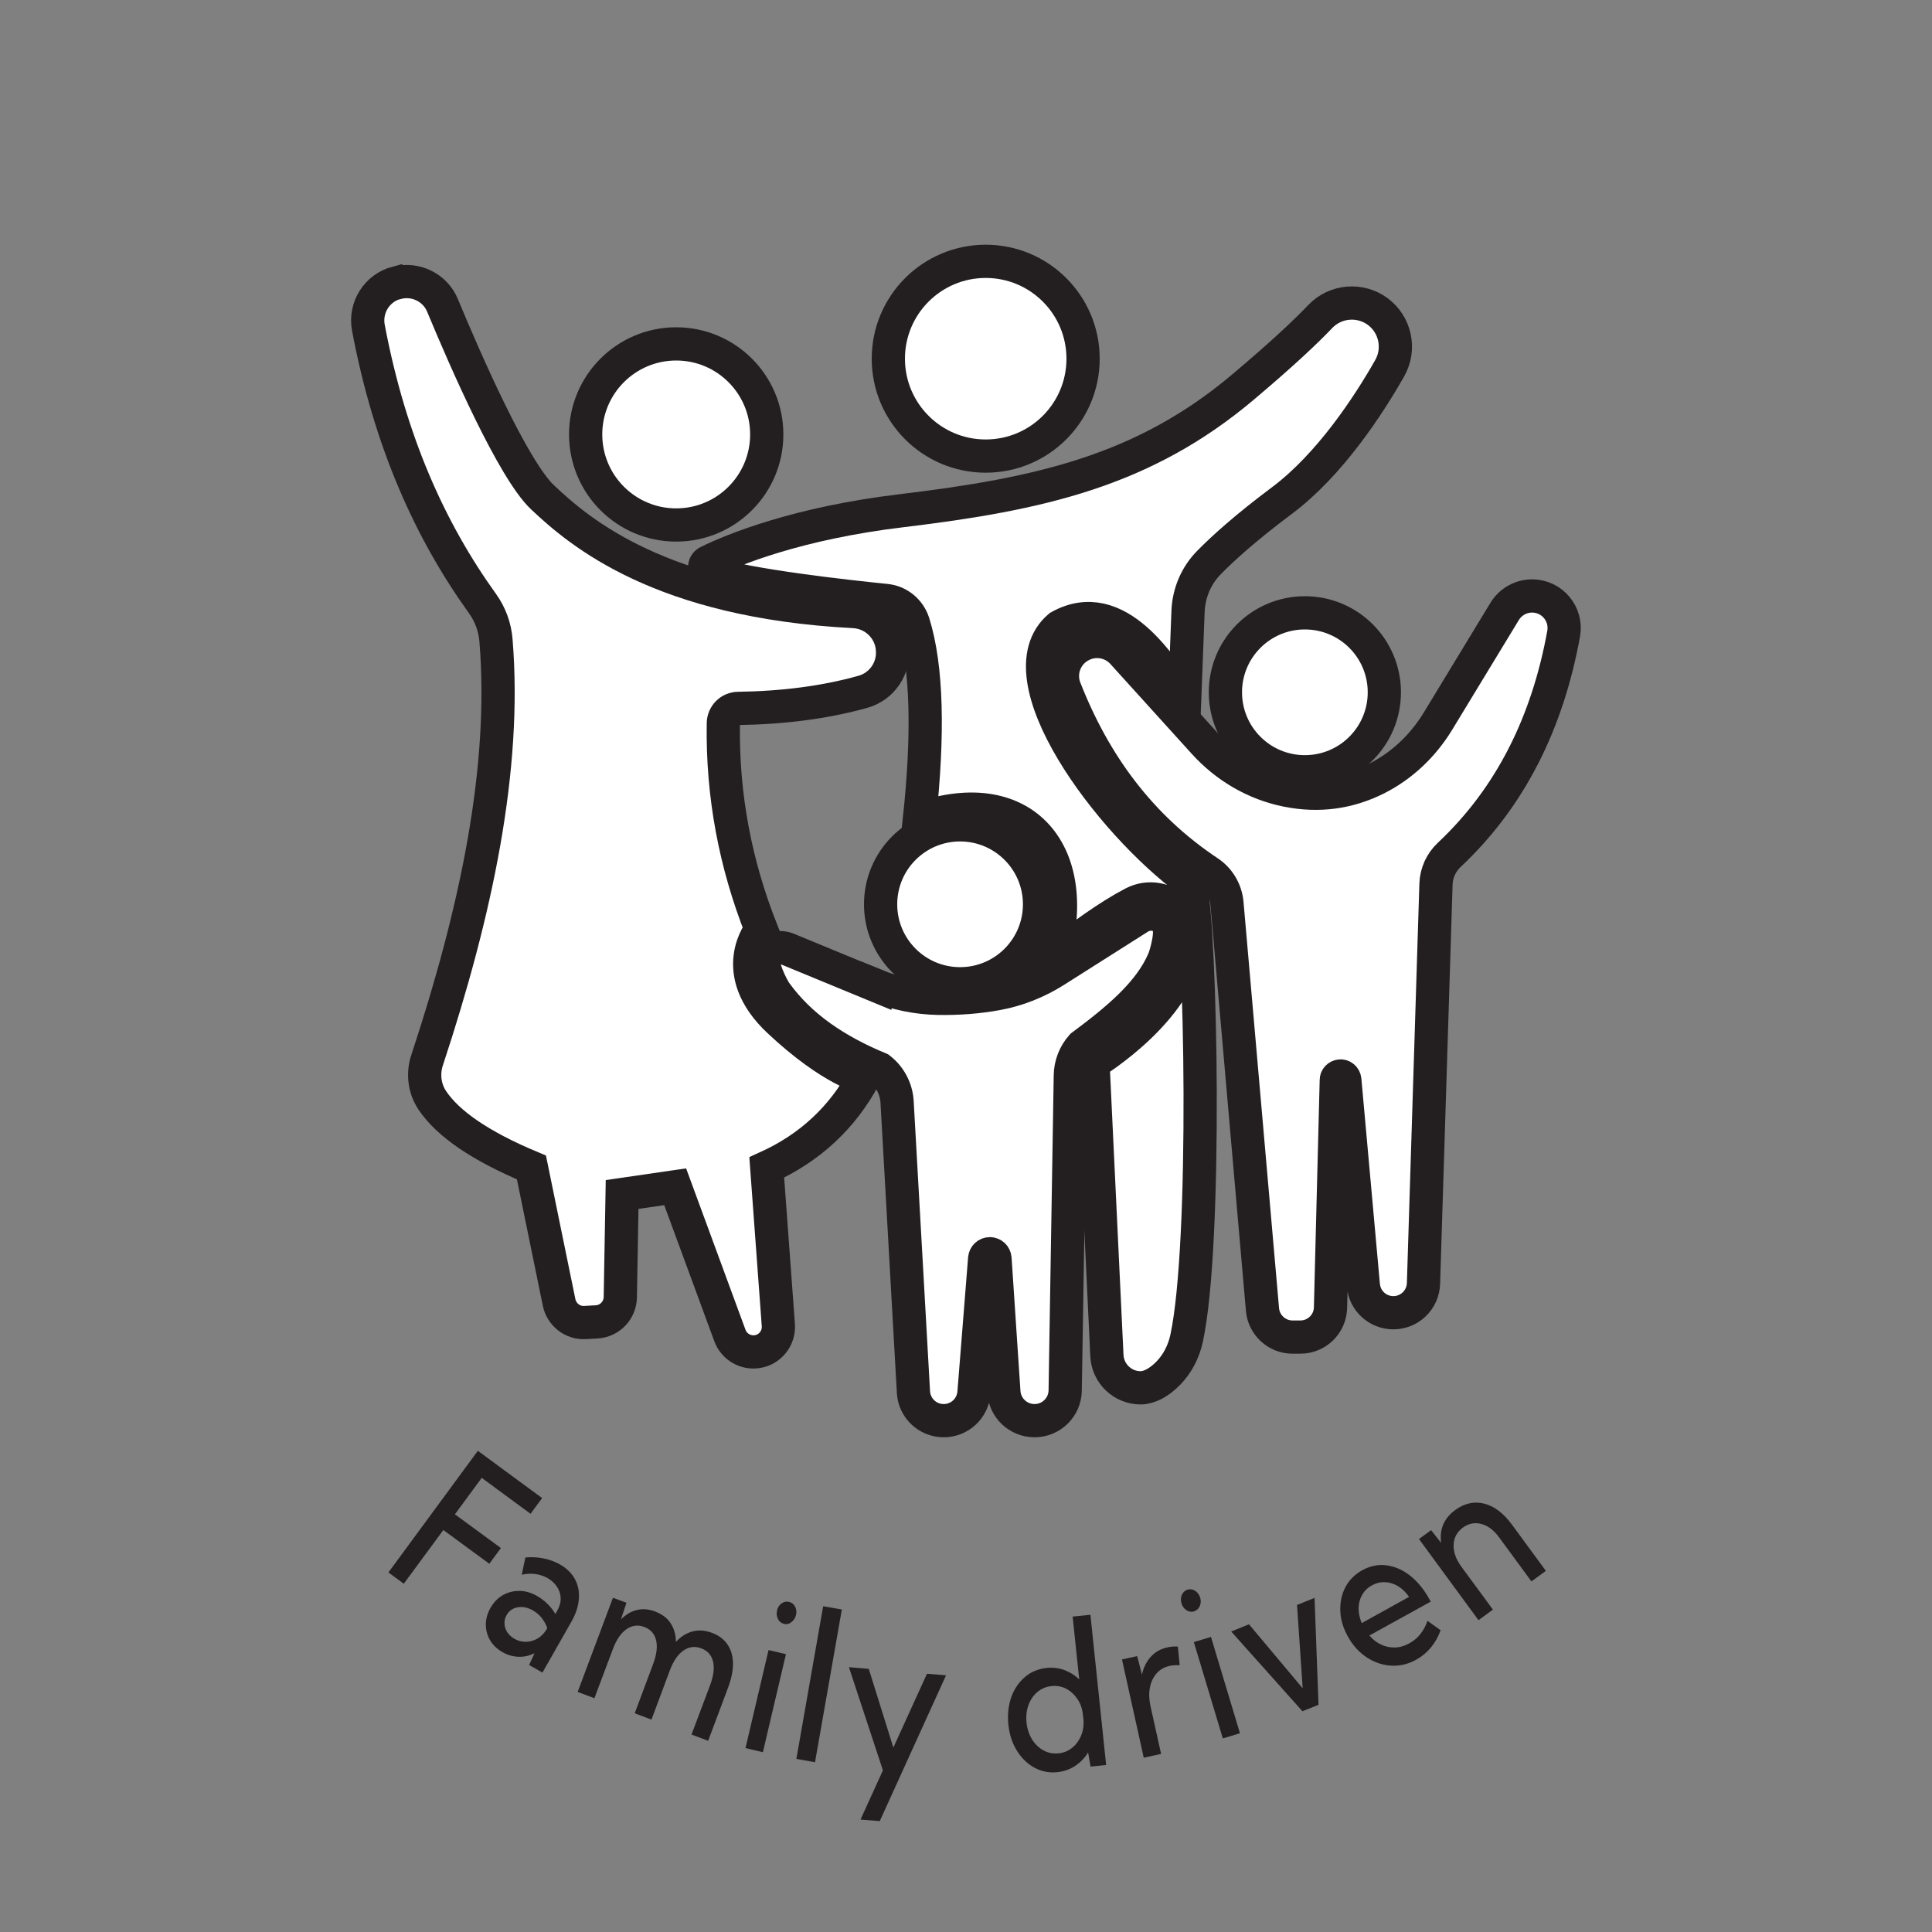
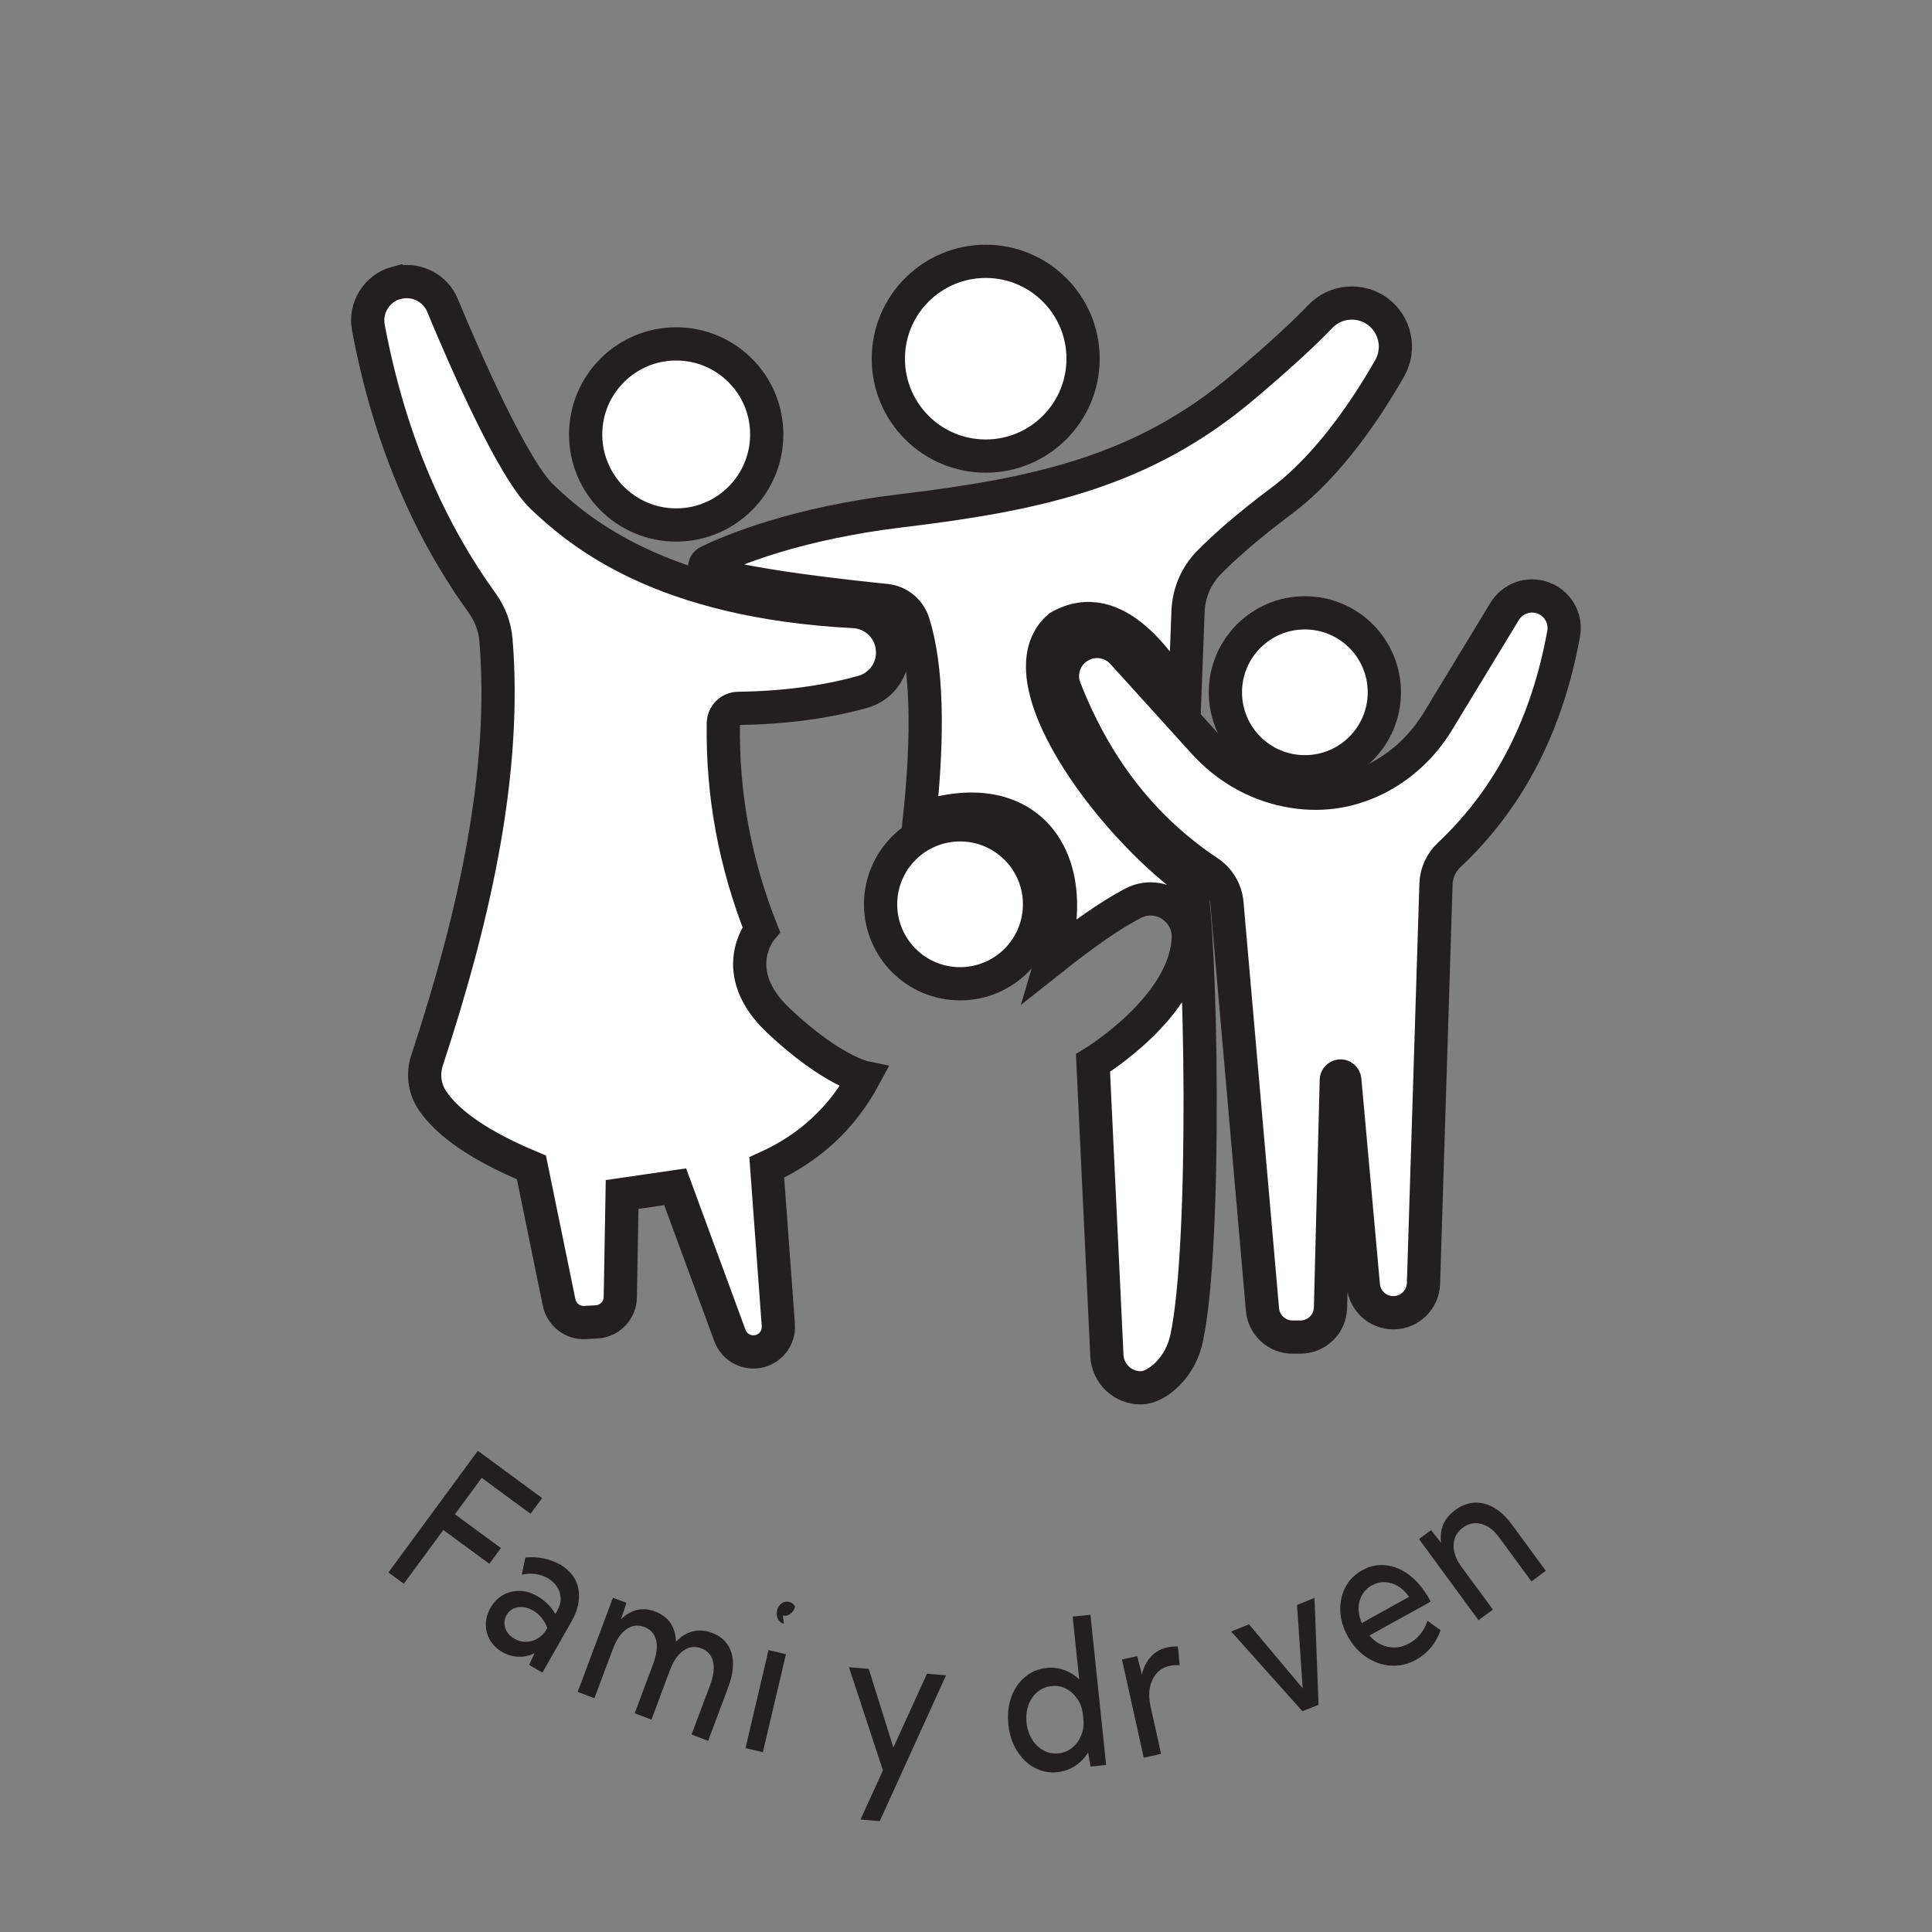
<svg xmlns="http://www.w3.org/2000/svg" id="Layer_1" viewBox="0 0 150 150">
  <rect x="0" y="0" width="150" height="150" fill="#808080" stroke="none" />
  <defs>
    <style>.cls-1{fill:#fff;stroke:#231f20;stroke-miterlimit:10;stroke-width:2.58px;}.cls-2{fill:#231f20;}</style>
  </defs>
  <g>
    <circle class="cls-1" cx="52.5" cy="33.73" r="7.03" />
    <circle class="cls-1" cx="76.53" cy="27.85" r="7.56" />
    <circle class="cls-1" cx="74.54" cy="70.21" r="6.17" />
    <circle class="cls-1" cx="101.31" cy="53.75" r="6.17" />
-     <path class="cls-1" d="M68.01,76.52l-6.86-2.83c-.61-.25-1.3-.07-1.72,.43h0c-.53,.65,.59,2.65,.77,2.91,1.98,2.76,4.82,4.59,8.1,5.95,.8,.62,1.29,1.56,1.35,2.57l1.27,22.53c.07,1.25,1.1,2.22,2.35,2.22h0c1.23,0,2.25-.94,2.35-2.17l.83-10.42c.02-.21,.19-.37,.4-.37h0c.21,0,.38,.16,.4,.37l.69,10.36c.08,1.25,1.12,2.23,2.38,2.23h0c1.3,0,2.36-1.04,2.38-2.34l.4-24.46c.01-.84,.33-1.66,.89-2.29,2.73-2.03,5.28-4.12,6.37-6.71,.1-.23,.83-2.42,.18-3.05h0c-.56-.55-1.42-.63-2.08-.22l-6.53,4.14c-1.39,.88-2.94,1.5-4.56,1.79-1.39,.25-2.89,.38-4.54,.35-1.65-.03-3.29-.37-4.82-1Z" />
    <path class="cls-1" d="M84,50.08h0c1.07-.53,2.36-.28,3.16,.6l6.34,7c1.7,1.87,3.93,3.18,6.41,3.68,2.48,.5,4.78,.17,6.92-.89,1.99-.99,3.63-2.55,4.79-4.44l5.2-8.56c.45-.74,1.26-1.2,2.13-1.2h0c1.56,0,2.73,1.41,2.45,2.94-1.25,6.87-4.1,12.67-8.88,17.16-.63,.59-1,1.4-1.03,2.26l-.97,31.02c-.04,1.26-1.07,2.27-2.34,2.27h0c-1.21,0-2.22-.92-2.33-2.13l-1.44-15.95c-.02-.18-.18-.32-.36-.3h0c-.17,.02-.3,.15-.3,.32l-.45,17.67c-.03,1.27-1.07,2.28-2.34,2.28h-.61c-1.21,0-2.22-.93-2.33-2.13l-2.76-31.56c-.09-.98-.61-1.86-1.43-2.41-5.31-3.53-8.87-8.41-11.16-14.26-.5-1.29,.07-2.75,1.31-3.36Z" />
    <path class="cls-1" d="M55.04,44.49c-.41-.13-.45-.69-.06-.87,1.93-.94,6.91-3,15.03-3.97,10.72-1.29,18.79-3.09,26.51-9.61,3.01-2.54,4.86-4.28,5.99-5.47,1.18-1.23,3.09-1.39,4.46-.38h0c1.37,1.02,1.77,2.9,.93,4.39-1.65,2.91-4.66,7.51-8.38,10.29-2.77,2.07-4.55,3.68-5.64,4.79-1,1.01-1.58,2.36-1.64,3.79l-.27,7.03c-1.7-2.65-5.21-8.36-9.73-5.82h0c-4.55,3.9,3.86,15.19,10.16,19.8,.86,3.9,1.31,28.12-.27,35.44-.22,1.02-.7,1.97-1.42,2.71-.69,.71-1.47,1.14-2.15,1.14h0c-1.4,0-2.55-1.1-2.62-2.5l-1.08-22.72s7.21-4.36,7.4-9.71c.03-.77-.25-1.52-.78-2.08h0c-.89-.97-2.32-1.23-3.49-.62-1.94,1.01-4.09,2.58-6.31,4.34,2.43-8.06-2.07-13.75-10.29-10.89,.69-6.52,.61-11.74-.48-15.21-.3-.95-1.13-1.64-2.13-1.74-3.17-.32-10.54-1.14-13.73-2.13Z" />
    <path class="cls-1" d="M30.81,21.96h0c1.46-.38,2.98,.37,3.55,1.76,1.76,4.24,5.47,12.73,7.76,14.89,2.92,2.76,9.22,8.1,24.17,8.87,1.55,.08,2.81,1.26,2.99,2.8v.03c.18,1.54-.79,2.98-2.28,3.4-2.96,.83-6.2,1.24-9.68,1.29-.64,0-1.15,.52-1.16,1.16-.09,5.61,.94,10.93,2.94,16,0,0-2.74,3.26,1.38,7.12,4.12,3.86,6.6,4.37,6.6,4.37-1.68,3.11-4.18,5.46-7.55,6.99l.9,12.24c.07,1.01-.64,1.91-1.64,2.06h0c-.91,.14-1.8-.38-2.12-1.25l-4.25-11.55-4.12,.6-.14,7.98c-.02,1.02-.82,1.85-1.83,1.91l-.9,.05c-.96,.06-1.82-.6-2.02-1.55l-2.15-10.49c-3.98-1.66-6.48-3.4-7.69-5.2-.62-.92-.76-2.08-.41-3.13,3.81-11.55,6.16-22.6,5.35-32.57-.08-1.04-.44-2.03-1.05-2.88-4.05-5.63-7.18-12.53-8.86-21.42-.29-1.56,.66-3.08,2.2-3.49Z" />
  </g>
  <g>
    <path class="cls-2" d="M30.16,122.08l6.94-9.44,4.99,3.67-.9,1.22-3.79-2.79-2.08,2.83,3.57,2.62-.9,1.22-3.57-2.62-3.07,4.17-1.2-.88Z" />
    <path class="cls-2" d="M42.12,129.86l-1.04-.59,.42-.91c-.4,.19-.81,.29-1.24,.27-.43-.01-.85-.13-1.25-.36-.42-.24-.74-.55-.96-.92-.22-.38-.33-.79-.33-1.22s.12-.87,.36-1.29c.25-.44,.58-.78,.97-1,.4-.22,.83-.33,1.29-.32,.46,0,.92,.14,1.37,.4,.28,.16,.55,.36,.8,.61s.45,.5,.61,.78l.14-.25c.19-.33,.28-.66,.27-.98s-.11-.62-.29-.89c-.18-.27-.42-.49-.73-.67-.27-.15-.58-.26-.92-.31-.34-.05-.7-.03-1.08,.05l.28-1.34c.5-.04,.97-.02,1.43,.08,.46,.09,.87,.25,1.25,.46,.53,.3,.92,.69,1.17,1.15,.25,.46,.35,.98,.3,1.55-.04,.57-.24,1.16-.59,1.77l-2.23,3.92Zm-2.19-2.63c.28,.16,.57,.24,.88,.24,.31,0,.61-.08,.9-.24,.29-.16,.53-.41,.73-.73l.05-.1c-.1-.29-.25-.55-.44-.79s-.42-.43-.68-.58c-.4-.23-.79-.3-1.17-.24-.39,.07-.68,.27-.87,.61-.12,.21-.18,.44-.16,.67,.01,.23,.08,.45,.21,.65,.13,.2,.31,.37,.55,.51Z" />
    <path class="cls-2" d="M54.99,135.16l-1.3-.49,1.44-3.83c.27-.73,.35-1.34,.23-1.84-.12-.5-.42-.84-.91-1.02-.5-.19-.96-.13-1.39,.17-.43,.3-.78,.81-1.05,1.53l-1.43,3.83-1.3-.49,1.43-3.83c.27-.73,.35-1.34,.23-1.84-.12-.5-.42-.84-.91-1.03-.49-.19-.96-.13-1.39,.17-.43,.3-.78,.81-1.05,1.53l-1.44,3.83-1.3-.49,2.74-7.31,1.05,.39-.43,1.29c.38-.38,.8-.63,1.25-.73,.45-.11,.92-.07,1.41,.12,.52,.2,.92,.49,1.19,.9,.27,.4,.41,.89,.42,1.45,.4-.42,.83-.69,1.31-.81,.47-.12,.96-.08,1.48,.11,.79,.29,1.29,.81,1.52,1.55,.22,.74,.14,1.62-.24,2.65l-1.57,4.19Z" />
-     <path class="cls-2" d="M59.23,136.04l-1.35-.32,1.79-7.61,1.35,.32-1.79,7.61Zm1.63-9.97c-.21-.05-.36-.17-.46-.37s-.12-.42-.07-.66,.17-.42,.35-.55c.18-.13,.37-.17,.58-.12,.21,.05,.37,.17,.47,.37s.13,.42,.07,.65c-.06,.24-.18,.42-.36,.56s-.38,.18-.59,.13Z" />
-     <path class="cls-2" d="M63.28,136.82l-1.45-.26,2.08-11.85,1.45,.25-2.08,11.85Z" />
+     <path class="cls-2" d="M59.23,136.04l-1.35-.32,1.79-7.61,1.35,.32-1.79,7.61Zm1.63-9.97c-.21-.05-.36-.17-.46-.37s-.12-.42-.07-.66,.17-.42,.35-.55c.18-.13,.37-.17,.58-.12,.21,.05,.37,.17,.47,.37c-.06,.24-.18,.42-.36,.56s-.38,.18-.59,.13Z" />
    <path class="cls-2" d="M68.3,141.39l-1.49-.12,1.74-3.82-2.64-8.01,1.54,.13,1.91,6.11,2.61-5.73,1.48,.12-5.15,11.33Z" />
    <path class="cls-2" d="M85.89,137.03l-1.22,.13-.19-1.1c-.26,.43-.6,.77-1,1.04s-.86,.43-1.38,.49c-.65,.07-1.24-.05-1.79-.35-.55-.3-1-.74-1.36-1.32-.36-.58-.58-1.25-.66-2.02-.08-.77,0-1.48,.22-2.12,.23-.64,.58-1.16,1.06-1.57,.47-.41,1.04-.64,1.68-.71,.48-.05,.95,0,1.38,.16s.82,.4,1.16,.73l-.51-4.88,1.38-.14,1.22,11.66Zm-3.71-.9c.41-.04,.77-.19,1.07-.44,.31-.25,.54-.58,.7-.97s.21-.83,.16-1.31l-.03-.26c-.05-.48-.19-.89-.43-1.24-.24-.35-.53-.62-.88-.8-.35-.18-.73-.25-1.14-.2-.42,.04-.78,.2-1.09,.46-.31,.26-.54,.6-.69,1.01-.15,.41-.2,.87-.15,1.36,.05,.5,.2,.93,.43,1.31,.23,.37,.53,.66,.89,.85,.36,.2,.74,.27,1.16,.23Z" />
    <path class="cls-2" d="M90.15,136.17l-1.35,.3-1.69-7.63,1.18-.26,.37,1.44c.12-.55,.35-1.02,.69-1.39,.34-.37,.77-.62,1.3-.73,.13-.03,.26-.05,.39-.06s.27-.01,.41,0l.14,1.45c-.27-.02-.53,0-.78,.05-.41,.09-.75,.28-1.01,.58s-.44,.66-.52,1.1c-.09,.44-.07,.91,.04,1.43l.83,3.73Z" />
-     <path class="cls-2" d="M92.71,125.11c-.2,.06-.4,.03-.59-.09-.19-.12-.32-.3-.39-.54-.07-.24-.06-.45,.03-.66,.09-.2,.24-.34,.44-.4,.21-.06,.41-.03,.59,.09,.19,.12,.32,.3,.39,.53s.06,.46-.03,.66-.24,.34-.45,.4Zm3.56,9.46l-1.33,.4-2.25-7.48,1.33-.4,2.25,7.48Z" />
    <path class="cls-2" d="M102.06,124.06l.31,8.3-1.25,.5-5.53-6.19,1.38-.56,4.17,4.97-.44-6.47,1.36-.55Z" />
    <path class="cls-2" d="M111.85,126.57c-.38,1.04-1.02,1.8-1.9,2.29-.63,.35-1.28,.5-1.95,.46-.67-.04-1.31-.26-1.9-.65-.59-.39-1.08-.93-1.46-1.63-.37-.66-.56-1.33-.58-1.99-.02-.67,.11-1.28,.4-1.83,.29-.55,.73-.99,1.31-1.31,.6-.33,1.22-.46,1.86-.38,.64,.08,1.25,.34,1.82,.78,.58,.45,1.08,1.05,1.51,1.82l.12,.22-4.76,2.63c.27,.32,.57,.55,.92,.71,.34,.16,.7,.23,1.08,.22,.37-.01,.74-.12,1.11-.33,.66-.36,1.12-.94,1.4-1.74l1.03,.74Zm-6.13-.55l3.68-2.04c-.25-.36-.54-.64-.86-.83-.32-.19-.66-.3-1.01-.31-.35-.02-.69,.07-1.02,.25-.33,.18-.58,.43-.76,.74-.17,.31-.26,.65-.27,1.03,0,.38,.08,.77,.25,1.17Z" />
    <path class="cls-2" d="M120.02,121.96l-1.12,.82-2.51-3.42c-.41-.56-.87-.91-1.38-1.04-.51-.14-.98-.04-1.43,.28-.46,.34-.7,.78-.72,1.34-.02,.56,.18,1.13,.61,1.71l2.44,3.32-1.12,.82-4.62-6.3,.94-.69,.78,.99c-.07-.52-.02-.99,.16-1.42,.18-.43,.49-.81,.93-1.13,.72-.53,1.46-.69,2.25-.5,.78,.2,1.49,.73,2.14,1.61l2.65,3.61Z" />
  </g>
</svg>